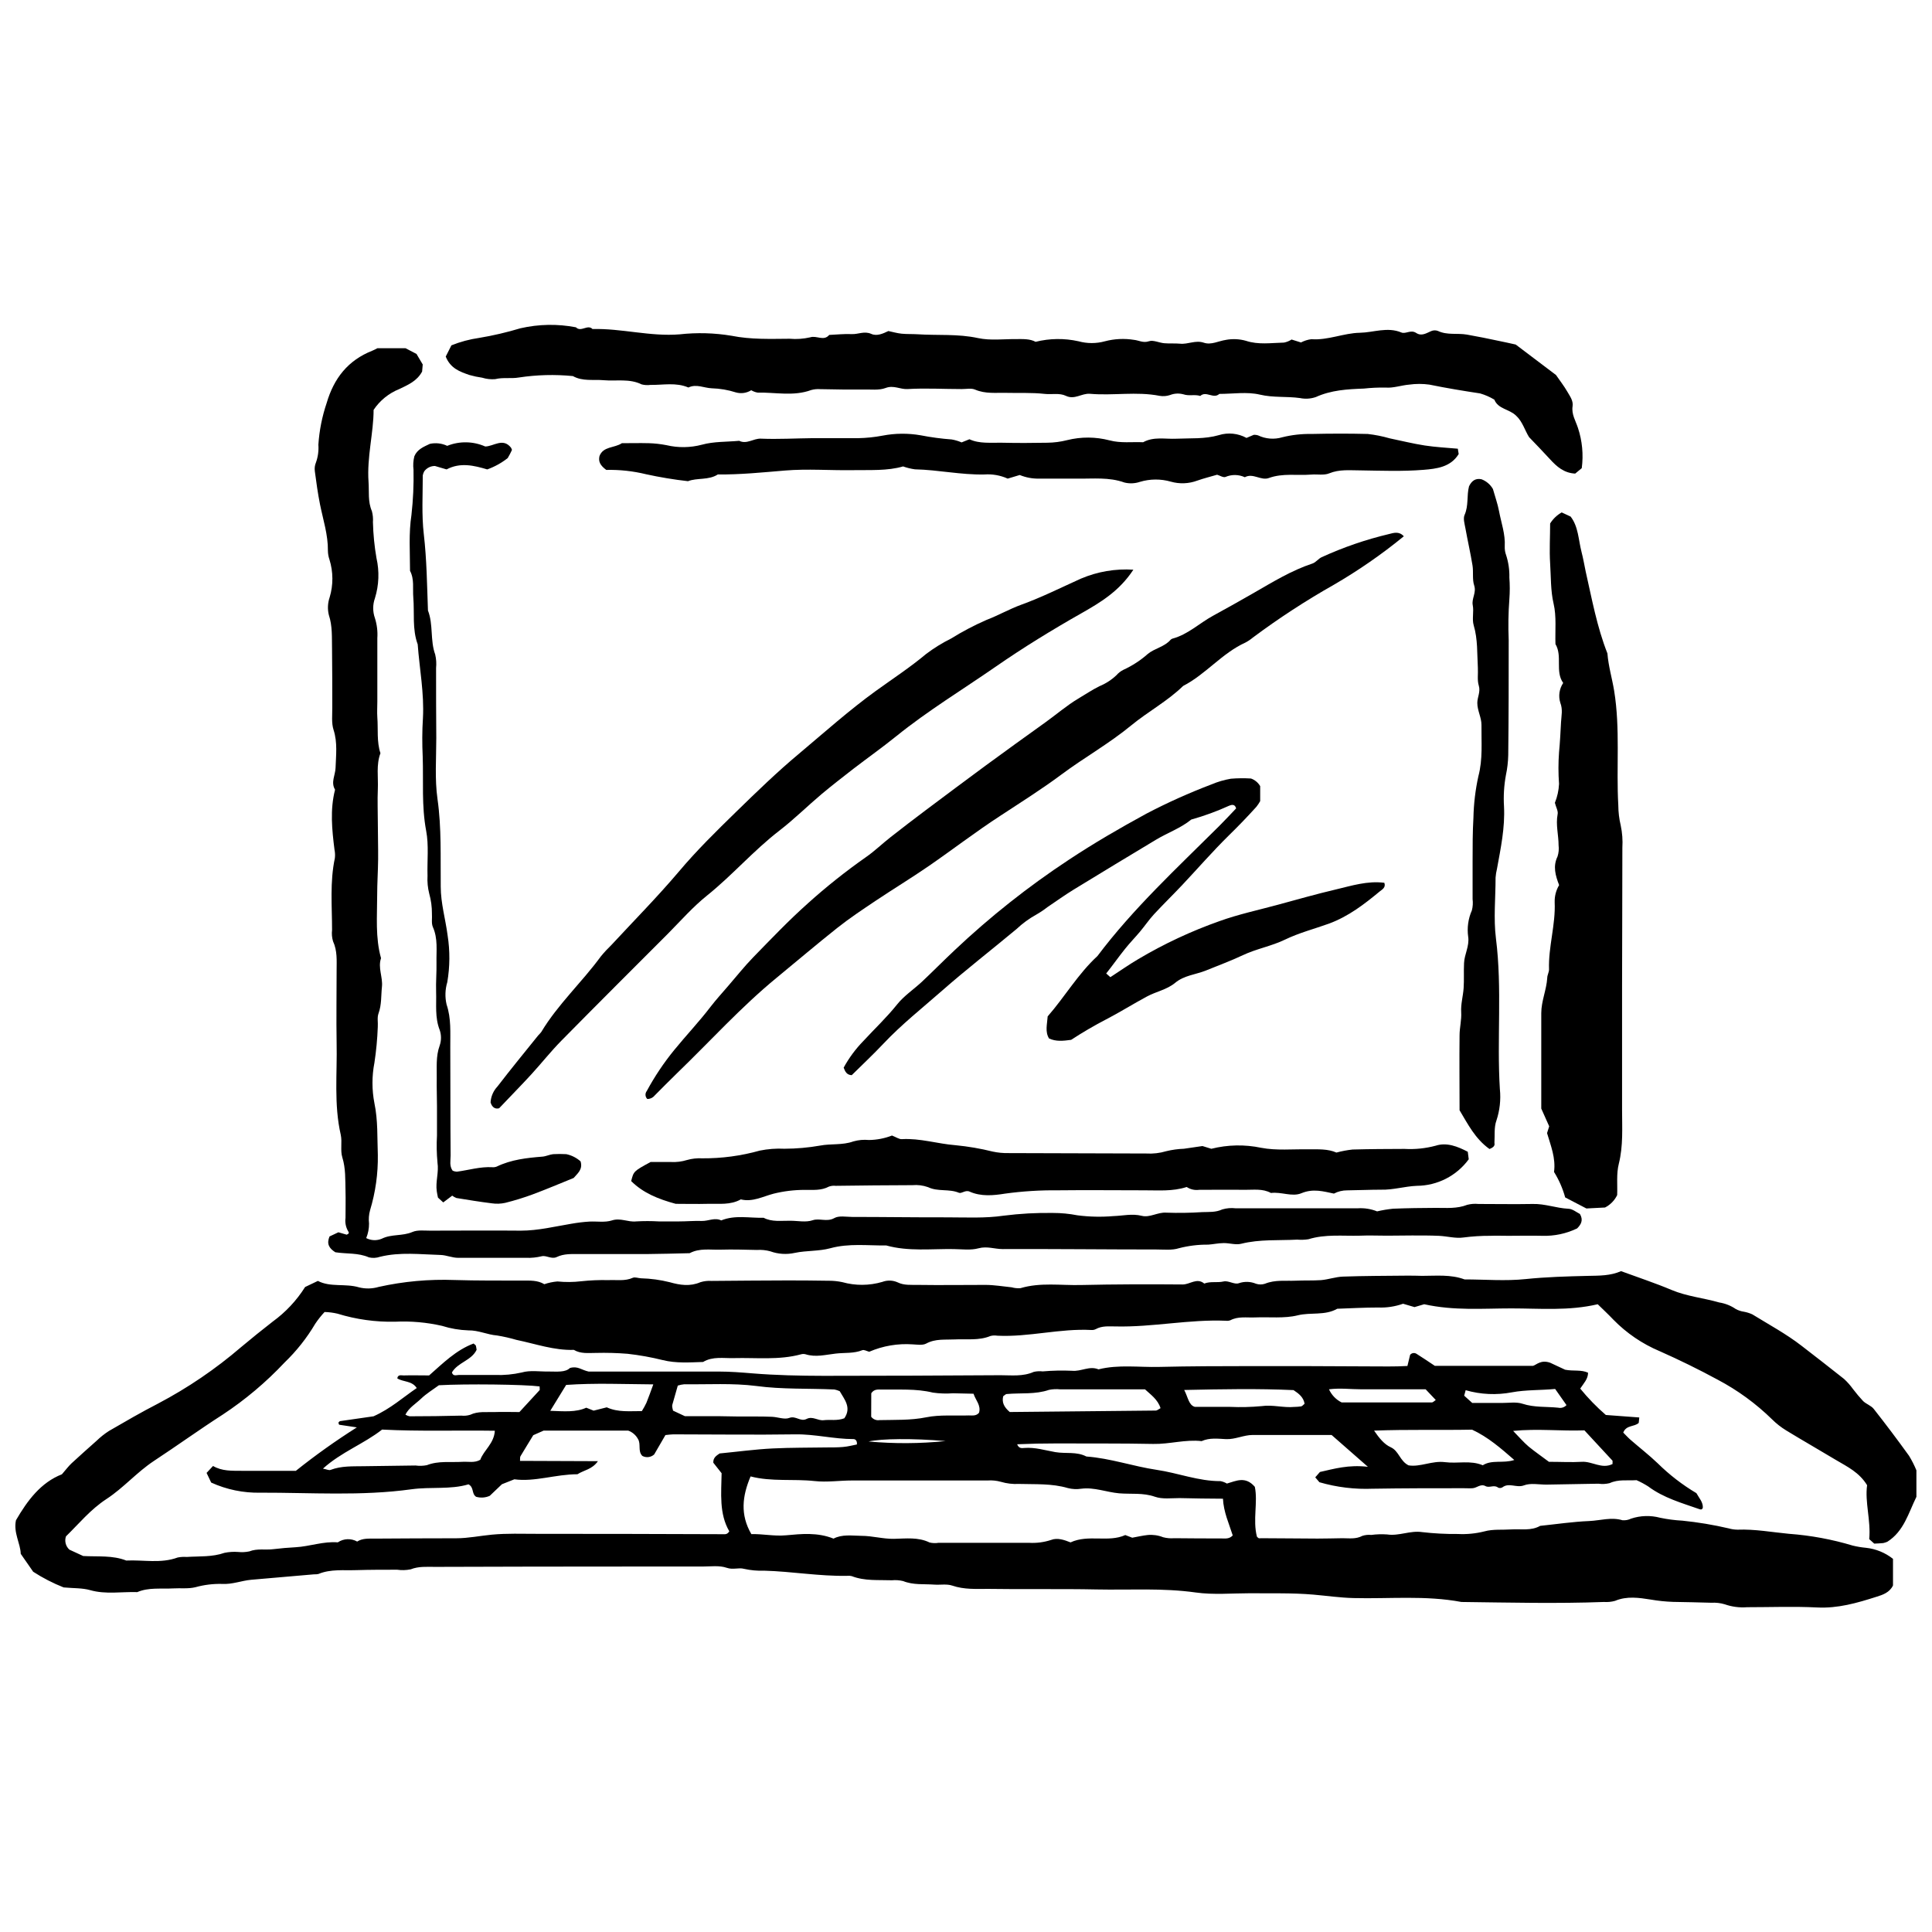
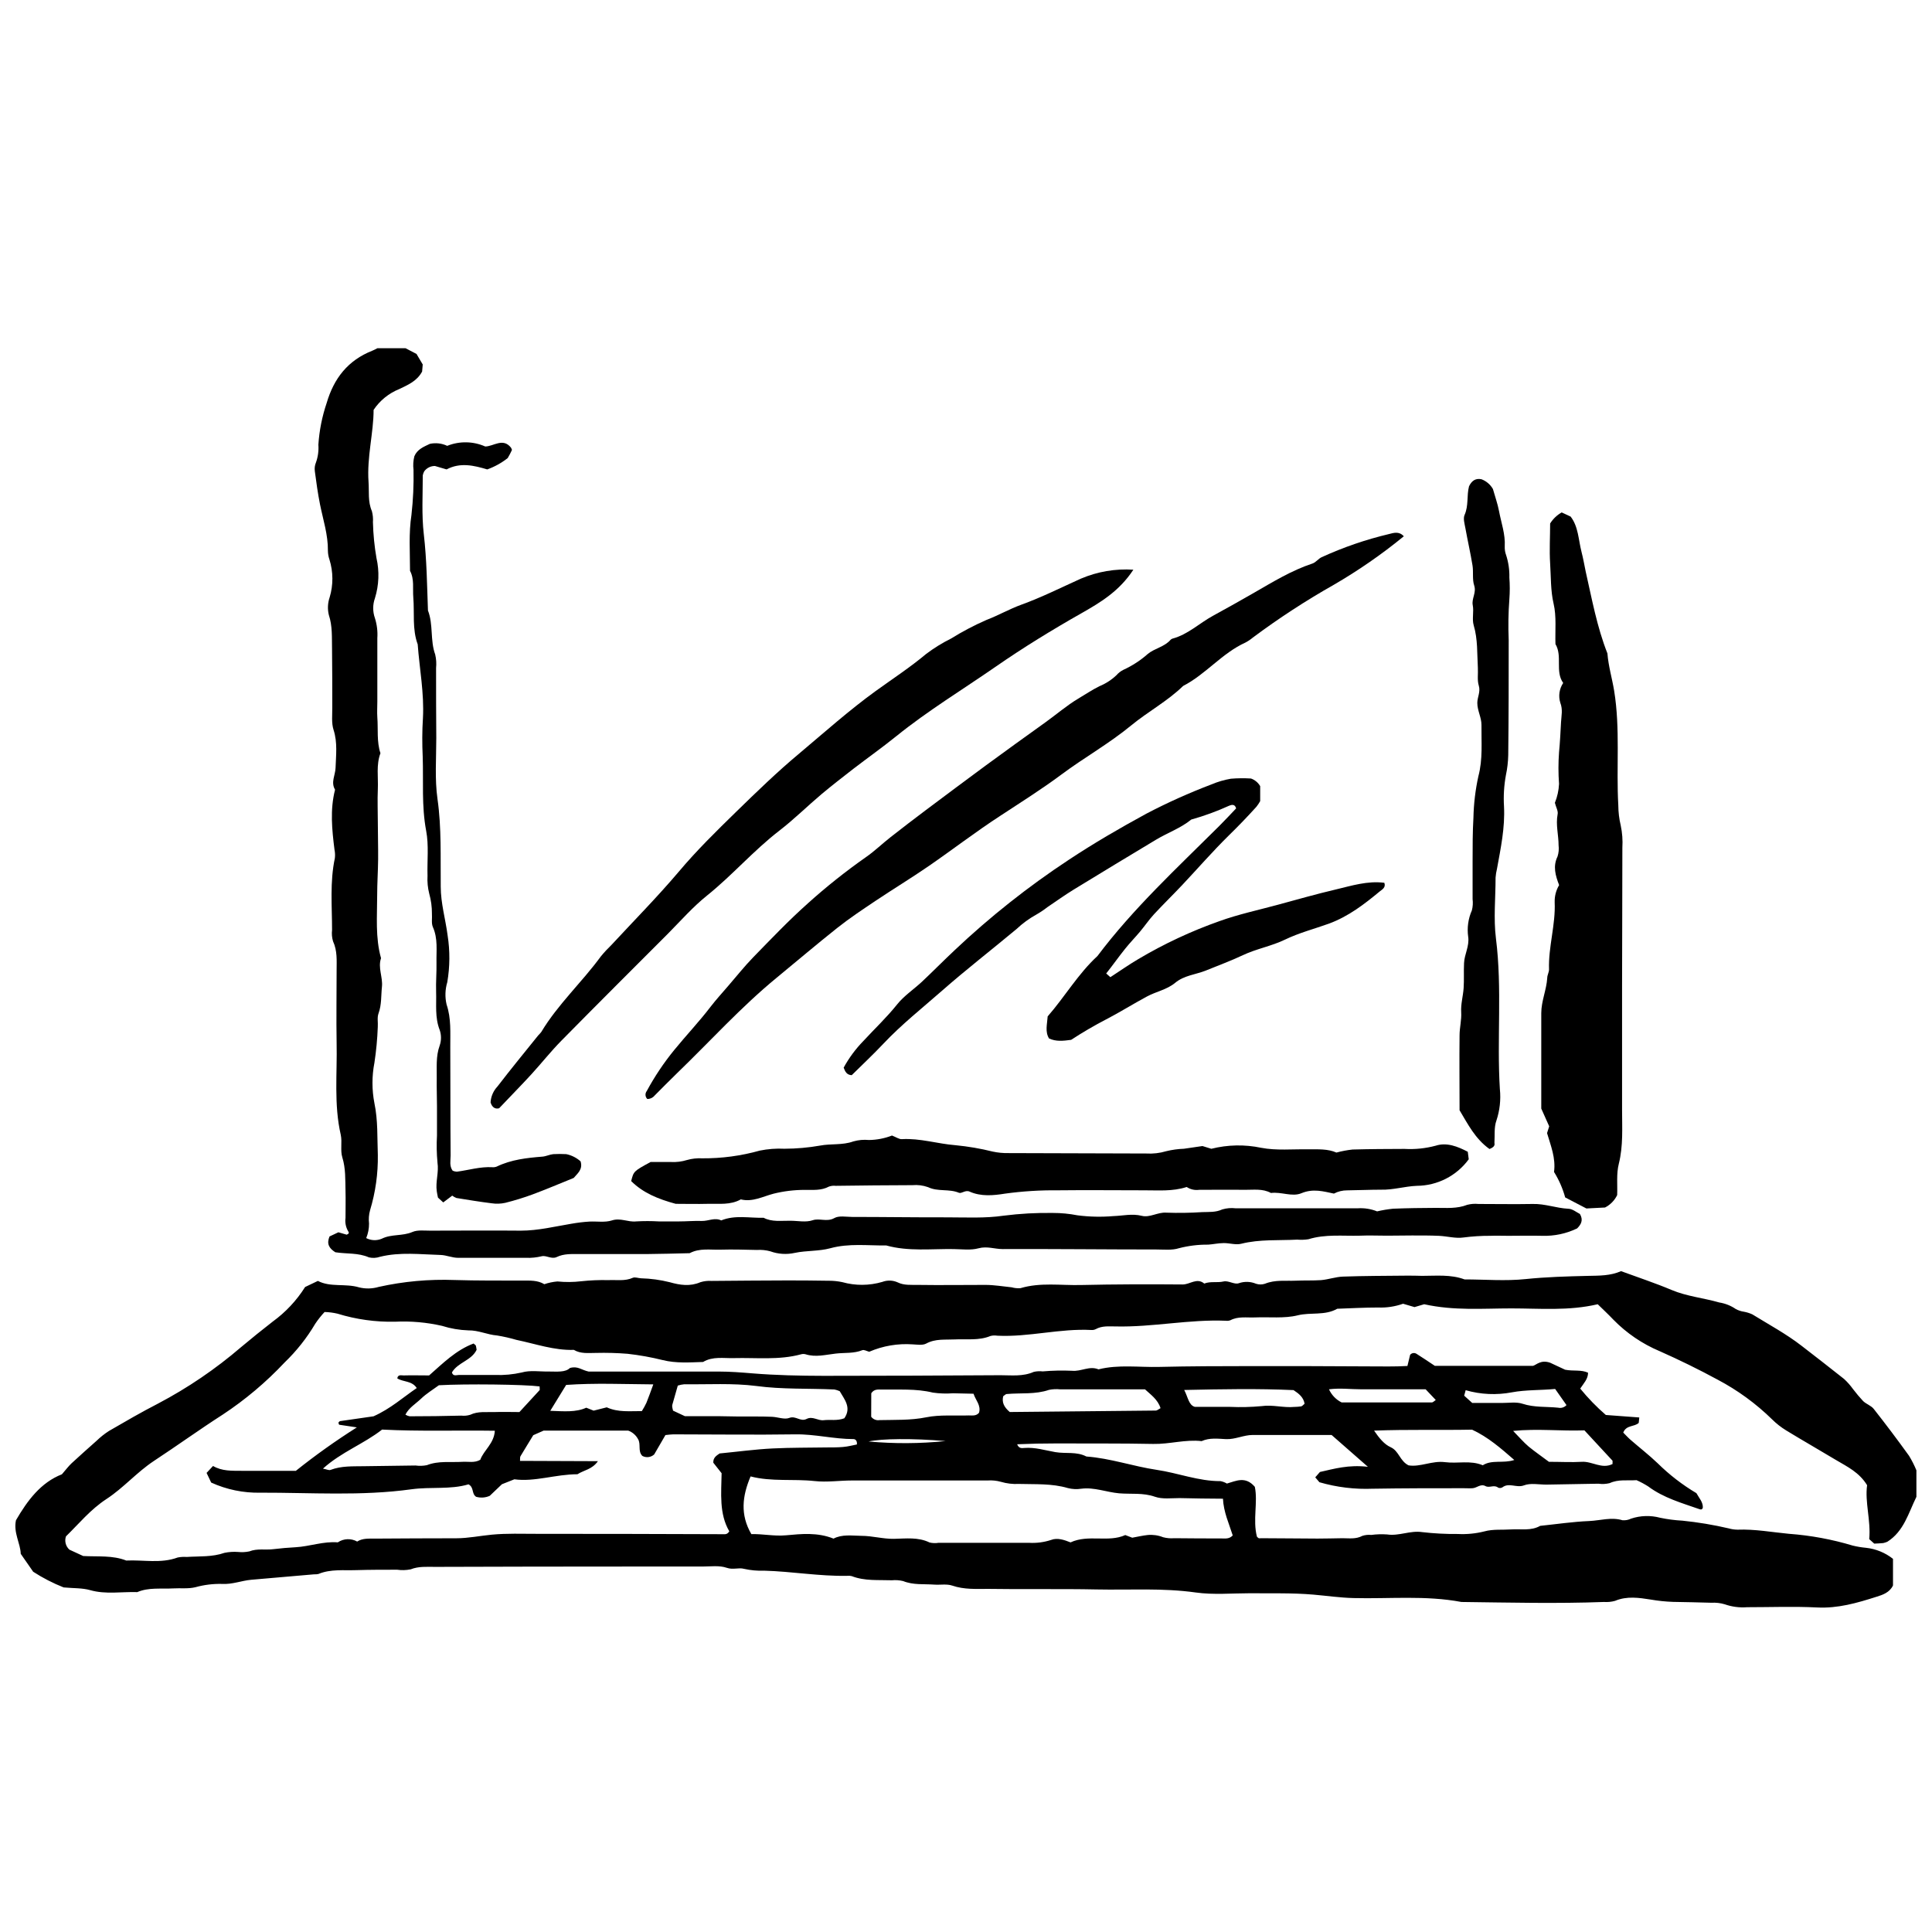
<svg xmlns="http://www.w3.org/2000/svg" width="800px" height="800px" version="1.1" viewBox="144 144 512 512">
  <defs>
    <clipPath id="a">
      <path d="m148.09 480h503.81v91h-503.81z" />
    </clipPath>
  </defs>
  <g clip-path="url(#a)">
    <path d="m230.02 491.69c-0.906 0.969-1.734 2.008-2.473 3.113-2.234 3.777-4.973 7.238-8.137 10.281-4.91 5.227-10.414 9.863-16.398 13.812-6.168 3.957-12.098 8.246-18.242 12.281-4.508 2.981-8.059 7.148-12.559 10.082-4.246 2.769-7.344 6.598-10.734 9.898h0.004c-0.43 1.25-0.07 2.633 0.914 3.519l3.652 1.684c3.949 0.219 7.773-0.23 11.414 1.199 4.543-0.219 9.148 0.848 13.625-0.805h-0.004c0.785-0.156 1.59-0.203 2.387-0.145 3.363-0.219 6.762 0.055 10.062-1.102v0.004c1.176-0.238 2.379-0.312 3.574-0.223 0.992 0.105 1.992 0.051 2.969-0.152 2.102-0.824 4.234-0.328 6.301-0.582s3.949-0.406 5.926-0.516c3.773-0.207 7.402-1.617 11.227-1.297v-0.004c1.531-1.031 3.516-1.113 5.125-0.207 1.441-0.914 3.078-0.77 4.664-0.781 7.191-0.051 14.387-0.082 21.586-0.09 3.188 0 6.301-0.66 9.445-0.957 3.957-0.375 7.984-0.219 11.977-0.219 16.383 0 32.773 0.031 49.164 0.098 0.57 0 1.23 0.152 1.781-0.77-2.727-4.672-2.121-10.074-2.035-15.395l-2.199-2.781c-0.066-1.32 0.793-1.859 1.672-2.453 4.672-0.449 9.391-1.102 14.141-1.332s9.59-0.188 14.383-0.266c1.398 0 2.805 0 4.191-0.121s2.484-0.441 3.66-0.66c0.121-0.902-0.328-1.43-0.902-1.43-5.18 0-10.227-1.332-15.395-1.254-10.789 0.164-21.586 0-32.383 0-0.594 0-1.188 0.109-2.055 0.188l-2.981 5.137-0.004 0.004c-0.855 0.777-2.113 0.934-3.133 0.387-1.277-1.277-0.285-3.133-1.176-4.508v-0.004c-0.559-1.023-1.477-1.805-2.574-2.199h-22.41l-2.75 1.219c-1.102 1.836-2.277 3.695-3.387 5.574-0.152 0.254-0.078 0.637-0.121 1.23l20.641 0.078c-1.516 2.199-3.715 2.363-5.422 3.465-5.773 0-11.359 2.078-16.715 1.34l-3.301 1.309-3.211 3.059 0.004 0.004c-1.141 0.516-2.426 0.605-3.629 0.262-1.254-0.812-0.496-2.496-2.023-3.301-4.773 1.441-10.02 0.605-15.098 1.309-13.328 1.848-26.699 0.867-40.047 0.902l-0.004 0.004c-4.492 0.094-8.949-0.824-13.039-2.684l-1.219-2.562 1.711-1.836c2.352 1.387 4.949 1.266 7.512 1.285h14.438c5.172-4.133 10.57-7.977 16.164-11.512l-4.703-0.703c-0.109-0.32-0.219-0.504-0.176-0.57 0.043-0.066 0.273-0.363 0.441-0.387 3.121-0.461 6.258-0.902 8.863-1.277 4.531-2.035 7.785-4.992 11.445-7.488-1.297-1.98-3.551-1.551-5.156-2.562 0.152-1.102 1.102-0.77 1.66-0.781 2.199-0.066 4.398 0 6.773 0 3.606-3.168 7.125-6.719 11.789-8.457 0.328 0.309 0.551 0.418 0.605 0.57l-0.004 0.004c0.09 0.363 0.156 0.73 0.199 1.098-1.375 2.859-4.961 3.301-6.543 5.992 0.297 1.102 1.211 0.672 1.836 0.672h9.59c2.379 0.09 4.758-0.133 7.078-0.66 2.199-0.648 4.762-0.207 7.16-0.254 2.199 0 4.398 0.266 5.609-0.934 2.09-0.594 2.992 0.516 4.949 0.945h34.551c2.945 0 5.883 0.23 8.797 0.473 6.312 0.516 12.656 0.648 18.992 0.66 15.594 0 31.188-0.066 46.766-0.164 2.969 0 5.981 0.395 8.852-0.879 0.777-0.184 1.582-0.227 2.375-0.133 2.59-0.223 5.188-0.281 7.785-0.164 2.398 0.242 4.629-1.387 7.004-0.375 5.312-1.332 10.711-0.516 16.055-0.648 8.191-0.199 16.383-0.207 24.578-0.219 10.391 0 20.781 0 31.176 0.078 3.363 0 6.731 0.09 10.062-0.109l0.715-2.945-0.004-0.004c0.418-0.52 1.164-0.633 1.715-0.266 1.516 0.945 2.992 1.957 4.84 3.18h26.016c0.879-0.23 2.066-1.703 4.551-0.824l3.957 1.848c2.199 0.441 4.211-0.066 6.082 0.793 0 1.672-1.164 2.824-2.078 4.211h0.004c2.055 2.523 4.324 4.863 6.785 6.992l8.863 0.66-0.145 1.43c-1.102 1.102-3.301 0.504-4.102 2.574 0.582 0.582 1.211 1.285 1.914 1.902 2.398 2.09 4.926 4.047 7.227 6.246 3.082 3.039 6.523 5.695 10.246 7.906 0.746 1.352 1.781 2.387 1.703 3.883-0.207 0.504-0.484 0.516-0.922 0.352-4.672-1.637-9.469-2.969-13.535-6.004v-0.004c-0.992-0.633-2.035-1.191-3.113-1.668-2.43 0.164-4.828-0.285-7.137 0.793v-0.004c-0.973 0.238-1.98 0.285-2.969 0.145l-13.789 0.242c-2 0-4.191-0.473-5.938 0.199-1.98 0.758-3.957-0.836-5.738 0.539l-0.004-0.004c-0.332 0.199-0.742 0.227-1.098 0.066-1.102-0.867-2.297 0.164-3.356-0.406-1.277-0.684-2.254 0.473-3.41 0.562-0.793 0.055-1.594 0-2.398 0-7.996 0-15.988 0-23.984 0.133l0.004-0.004c-4.805 0.207-9.609-0.371-14.227-1.715l-1.102-1.297 1.242-1.418c3.781-0.848 7.523-1.969 12.711-1.375l-9.621-8.434h-20.895c-2.418 0-4.586 1.188-7.047 1.102-2.199-0.109-4.398-0.418-6.5 0.527-4.32-0.496-8.523 0.836-12.832 0.746-8.59-0.176-17.188-0.09-25.785-0.133-3.375 0-6.75 0.066-10.27 0.219 0.461 1.199 1.297 1.023 1.891 0.98 2.836-0.23 5.5 0.625 8.234 1.102 2.738 0.473 5.621-0.207 8.227 1.164 6.344 0.461 12.395 2.606 18.617 3.531 5.676 0.836 11.105 3.023 16.914 2.992l-0.004-0.004c0.602 0.117 1.18 0.336 1.707 0.648 2.398-0.672 4.883-2.066 7.402 0.867 0.848 4.09-0.594 8.73 0.551 13.195l-0.004 0.004c0.141 0.164 0.301 0.305 0.484 0.418 0.195 0.035 0.398 0.035 0.594 0 4.992 0 9.984 0.09 14.988 0.098 2.199 0 4.398-0.066 6.598-0.098 1.781 0 3.562 0.297 5.289-0.625v-0.004c0.762-0.238 1.559-0.32 2.352-0.242 1.391-0.184 2.793-0.227 4.191-0.129 3.168 0.484 6.113-1.102 9.312-0.617 3.125 0.363 6.269 0.527 9.414 0.496 2.387 0.125 4.777-0.109 7.094-0.695 2.254-0.625 4.75-0.352 7.137-0.516 2.562-0.164 5.211 0.43 7.621-0.945 4.344-0.449 8.676-1.102 13.02-1.277 2.914-0.133 5.816-1.102 8.797-0.207 0.781 0.062 1.566-0.086 2.273-0.43 2.488-0.828 5.164-0.906 7.699-0.23 1.941 0.406 3.914 0.664 5.894 0.77 4.133 0.418 8.234 1.102 12.281 2.047 0.766 0.223 1.559 0.336 2.356 0.34 4.598-0.176 9.105 0.672 13.648 1.102l-0.004-0.004c5.723 0.422 11.387 1.469 16.879 3.125 1.152 0.281 2.328 0.477 3.508 0.582 2.609 0.285 5.09 1.297 7.148 2.926v7.047c-0.879 1.859-2.707 2.496-4.398 3.012-5.102 1.629-10.203 3.113-15.734 2.824-6.18-0.309-12.395-0.066-18.582-0.066l-0.004 0.004c-1.992 0.148-3.996-0.117-5.883-0.781-1.141-0.34-2.332-0.477-3.519-0.406-3.398-0.109-6.797-0.164-10.195-0.23h0.004c-1.977-0.07-3.945-0.277-5.894-0.613-3.078-0.484-6.324-0.98-9.445 0.34-0.961 0.266-1.957 0.367-2.949 0.297-12.59 0.473-25.184 0.152-37.773 0-9.5-1.793-19.09-0.793-28.59-1.035-3.574-0.09-7.106-0.605-10.656-0.914-5.562-0.484-11.184-0.297-16.781-0.363-4.793 0-9.664 0.461-14.371-0.199-8.797-1.242-17.516-0.625-26.27-0.805-9.59-0.199-19.188 0-28.777-0.152-3.168 0-6.344 0.207-9.48-0.867-1.453-0.496-3.18-0.152-4.773-0.266-2.762-0.199-5.574 0.152-8.27-0.945l0.004 0.004c-0.973-0.23-1.977-0.305-2.969-0.207-3.574-0.133-7.191 0.242-10.645-1.102-0.387-0.098-0.789-0.125-1.188-0.078-7.379 0.145-14.68-1.164-21.992-1.363-1.797 0.07-3.594-0.094-5.344-0.484-1.441-0.406-2.902 0.309-4.574-0.273-1.98-0.691-4.344-0.34-6.543-0.34h-19.793c-16.984 0-33.973 0.031-50.957 0.09-2.199 0-4.398-0.188-6.512 0.66v-0.004c-1.172 0.234-2.371 0.27-3.551 0.098-3.598 0-7.203 0-10.797 0.109-3.363 0.121-6.809-0.328-10.062 1.012l-0.004 0.004c-0.387 0.086-0.789 0.121-1.188 0.098-5.5 0.473-11.094 0.945-16.637 1.441-2.562 0.23-4.992 1.254-7.699 1.102l0.004-0.004c-2.387-0.059-4.769 0.234-7.07 0.871-1.902 0.473-3.981 0.199-5.973 0.32-3.168 0.188-6.398-0.32-9.457 0.98-4.168-0.133-8.336 0.66-12.504-0.527-2.066-0.582-4.344-0.473-7.016-0.715v-0.004c-2.816-1.113-5.516-2.504-8.059-4.148l-3.301-4.75c-0.066-2.727-1.98-5.598-1.266-8.895 3.047-5.246 6.566-9.984 12.176-12.184 1.012-1.156 1.715-2.121 2.574-2.926 2.199-2.023 4.398-3.992 6.598-5.938 1.012-0.98 2.113-1.855 3.297-2.617 4.289-2.484 8.578-4.981 12.988-7.246 7.891-4.148 15.285-9.18 22.047-14.988 2.738-2.297 5.5-4.519 8.355-6.742 3.422-2.484 6.336-5.594 8.59-9.172l3.387-1.617c3.301 1.738 7.269 0.625 10.898 1.703v0.004c1.723 0.43 3.531 0.387 5.234-0.121 6.598-1.465 13.355-2.078 20.113-1.824 5.992 0.188 11.984 0.133 17.98 0.152 1.992 0 3.992-0.121 5.785 0.957h-0.004c1.121-0.383 2.285-0.625 3.465-0.727 2.109 0.215 4.238 0.195 6.344-0.055 2.375-0.254 4.769-0.355 7.16-0.297 2.199-0.109 4.398 0.328 6.5-0.625 0.539-0.242 1.453 0.109 2.199 0.145l-0.004-0.004c2.555 0.07 5.09 0.414 7.566 1.035 2.769 0.781 5.379 1.176 8.137 0 0.945-0.293 1.938-0.406 2.926-0.34 6.789-0.066 13.578-0.109 20.367-0.133 3.594 0 7.188 0.031 10.789 0.09l-0.004-0.004c1.191 0 2.379 0.125 3.543 0.375 3.461 0.969 7.125 0.945 10.578-0.066 1.32-0.504 2.789-0.461 4.078 0.121 1.684 0.836 3.539 0.637 5.301 0.672 5.992 0.09 11.984 0 17.969 0 2.309 0 4.617 0.406 6.938 0.637 0.758 0.215 1.547 0.293 2.332 0.23 5.277-1.582 10.688-0.703 16.023-0.836 8.996-0.207 17.988-0.219 26.973-0.145 1.926 0 3.762-1.871 5.719-0.242 1.648-0.66 3.418-0.152 5.144-0.562 1.23-0.285 2.883 0.891 3.992 0.473v0.004c1.488-0.523 3.117-0.477 4.574 0.133 0.766 0.254 1.598 0.254 2.363 0 2.695-1.102 5.5-0.691 8.27-0.812 2.199-0.098 4.398 0 6.598-0.145 1.945-0.164 3.871-0.867 5.805-0.934 5.586-0.199 11.184-0.199 16.781-0.254 1.398 0 2.793 0 4.199 0.055 3.773 0 7.586-0.418 11.25 0.945 5.398 0 10.832 0.473 16.176-0.09 5.5-0.57 10.996-0.715 16.496-0.848 2.992-0.066 5.973 0 8.797-1.254 4.543 1.672 9.051 3.156 13.406 4.992 4.059 1.703 8.422 2.102 12.59 3.301v0.004c1.578 0.242 3.078 0.836 4.398 1.734 0.684 0.375 1.43 0.621 2.199 0.727 0.758 0.141 1.496 0.375 2.199 0.695 4.398 2.707 8.984 5.18 13.043 8.324 3.762 2.914 7.531 5.816 11.27 8.797 0.875 0.809 1.668 1.703 2.363 2.672 0.84 1.105 1.734 2.172 2.684 3.188 0.836 0.805 2.133 1.199 2.824 2.09 3.195 4.062 6.305 8.188 9.324 12.383h0.004c0.758 1.238 1.414 2.535 1.969 3.879v7.027c-2.121 4.301-3.301 9.105-7.699 11.898-0.355 0.152-0.723 0.27-1.098 0.352-0.793 0.09-1.582 0.098-2.375 0.145l-1.332-1.188c0.461-4.992-1.188-9.797-0.562-14.297-2.109-3.418-5.223-4.883-8.117-6.598-4.398-2.648-8.906-5.211-13.316-7.906h0.004c-1.359-0.828-2.617-1.812-3.75-2.938-4.269-4.18-9.121-7.719-14.406-10.512-5.047-2.738-10.172-5.246-15.395-7.566v0.004c-4.602-1.941-8.77-4.777-12.262-8.348-1.363-1.441-2.824-2.793-4.144-4.09-7.699 1.812-15.34 1.102-22.895 1.102-7.555 0-15.164 0.66-23.094-1.102l-2.562 0.758-3.035-0.891h0.004c-2.137 0.754-4.394 1.094-6.656 1-3.598 0-7.191 0.207-10.789 0.328-3.301 1.879-7.016 0.879-10.512 1.75-3.496 0.867-7.543 0.395-11.336 0.551-2.199 0.09-4.398-0.34-6.477 0.746-0.375 0.141-0.777 0.188-1.176 0.133-9.785-0.406-19.441 1.738-29.219 1.508-1.77 0-3.606-0.219-5.277 0.715-0.34 0.168-0.719 0.25-1.098 0.23-8.402-0.461-16.625 1.926-25.027 1.508v-0.004c-0.594-0.098-1.199-0.07-1.781 0.078-3.066 1.277-6.289 0.746-9.445 0.914-2.551 0.133-5.137-0.242-7.598 1.102-0.957 0.504-2.352 0.266-3.551 0.207h-0.004c-3.945-0.281-7.902 0.391-11.535 1.957-0.684-0.176-1.375-0.594-1.812-0.418-2.297 0.922-4.707 0.625-7.059 0.902-2.66 0.297-5.289 1.035-7.984 0.188h-0.004c-0.387-0.109-0.797-0.109-1.188 0-5.859 1.594-11.855 0.859-17.805 1.012-2.75 0.078-5.598-0.516-8.18 1.023-3.574 0.109-7.125 0.387-10.688-0.496-3.062-0.762-6.176-1.32-9.312-1.672-2.793-0.223-5.594-0.301-8.391-0.23-1.992 0-4.016 0.285-5.852-0.805-5.234 0.164-10.137-1.594-15.164-2.641v0.004c-1.703-0.5-3.438-0.895-5.188-1.18-2.586-0.199-4.914-1.398-7.586-1.352h-0.004c-2.375-0.078-4.727-0.48-6.992-1.199-4.082-0.93-8.27-1.301-12.449-1.098-5.168 0.109-10.32-0.609-15.262-2.133-1.121-0.266-2.269-0.41-3.422-0.441zm238.08 49.484c-3.981 0-7.699-0.09-11.504-0.164-2.199 0-4.562 0.34-6.543-0.363-3.156-1.102-6.312-0.637-9.469-0.902-3.301-0.285-6.598-1.66-10.008-1.219l0.004-0.004c-1.188 0.188-2.406 0.133-3.574-0.164-4.289-1.266-8.676-0.969-13.043-1.102l0.004 0.004c-1.594 0.078-3.188-0.109-4.719-0.562-1.148-0.32-2.34-0.438-3.531-0.352h-35.938c-3.301 0-6.598 0.516-9.898 0.152-5.652-0.617-11.414 0.219-16.969-1.23-2.199 5.203-2.805 10.129 0.207 15.297 2.992-0.098 5.981 0.594 9.172 0.309 4.113-0.375 8.355-0.824 12.602 0.879 2.277-1.188 4.793-0.781 7.391-0.738 2.926 0 5.719 0.848 8.645 0.793 3.133-0.066 6.379-0.504 9.414 0.969h0.004c0.777 0.188 1.586 0.219 2.375 0.086h23.949c1.988 0.121 3.981-0.137 5.875-0.758 1.695-0.66 3.508 0 5.156 0.648 4.75-2.199 9.996 0.098 14.504-1.945l1.848 0.703c1.398-0.254 2.738-0.57 4.102-0.715 1.391-0.129 2.793 0.074 4.09 0.594 0.961 0.25 1.957 0.336 2.945 0.254 4.191 0.043 8.383 0.066 12.57 0.066 0.969 0 2 0.188 2.926-0.805-0.98-3.121-2.418-6.144-2.594-9.766zm-101.59-28.504c-0.438-0.195-0.895-0.344-1.363-0.438-6.918-0.328-13.824 0-20.75-0.934-6.269-0.793-12.699-0.375-19.059-0.449v-0.004c-0.582 0.055-1.156 0.172-1.715 0.352-0.504 1.758-1 3.441-1.461 5.125-0.039 0.195-0.039 0.398 0 0.594 0 0.188 0.09 0.375 0.207 0.922l3.156 1.473h9.348l4.773 0.078h4.188c1.594 0 3.18 0 4.773 0.078s3.301 0.793 4.562 0.297c1.727-0.66 2.957 1.102 4.586 0.273 1.629-0.824 2.969 0.527 4.562 0.328 1.594-0.199 3.562 0.219 5.441-0.504 1.984-2.867-0.008-5.035-1.25-7.223zm-91.367 10.492c-9.984-0.152-19.926 0.207-29.887-0.309-4.871 3.816-10.789 5.938-15.668 10.348 0.957 0.176 1.582 0.504 2.012 0.34 2.871-1.102 5.871-0.922 8.797-0.98 4.586-0.078 9.172-0.121 13.758-0.188l-0.004 0.004c0.984 0.137 1.988 0.105 2.969-0.09 3.09-1.219 6.289-0.684 9.434-0.891 1.562-0.098 3.188 0.352 4.727-0.539 0.957-2.606 3.652-4.254 3.863-7.731zm270.19 7.773c-3.617-3.156-7.004-6.102-11.215-8.059-8.523 0.164-17.043-0.09-25.973 0.254 1.375 2 2.672 3.617 4.398 4.398 2.199 0.988 2.418 3.652 4.738 4.805 3.066 0.516 6.246-1.285 9.645-0.848 3.398 0.441 6.719-0.562 10.027 0.824 2.438-1.551 5.398-0.418 8.379-1.406zm-258.33-19.52c-4.059-0.527-19.539-0.715-26.699-0.309-1.574 1.164-3.301 2.199-4.719 3.562s-3.211 2.375-4.144 4.223v0.004c0.336 0.211 0.711 0.359 1.102 0.438 4.566 0 9.137-0.059 13.711-0.176 0.789 0.086 1.582 0.012 2.344-0.219 2.09-1 4.289-0.648 6.453-0.727 2.168-0.078 4.398 0 6.598 0l5.387-5.852zm124.59 6.785c12.902-0.125 25.809-0.254 38.719-0.387 0.328 0 0.672-0.328 1.242-0.637-0.746-2.363-2.715-3.66-4.113-4.981h-22.465c-0.992-0.109-1.992-0.066-2.969 0.133-3.66 1.254-7.457 0.77-11.184 1.102-0.34 0-0.648 0.387-0.969 0.594-0.352 1.547 0.098 2.769 1.738 4.176zm-36.719 1.254c0.512 0.684 1.359 1.027 2.199 0.891 4.133-0.098 8.227 0.09 12.383-0.746 3.641-0.738 7.5-0.363 11.262-0.496 0.957 0 1.992 0.199 2.738-0.715 0.57-1.969-0.902-3.301-1.461-5.035l-5.434-0.121c-1.781 0.133-3.57 0.074-5.336-0.176-4.496-1.102-9.039-0.727-13.57-0.812-0.957 0-2-0.164-2.762 0.98zm-85.047-1.574c3.66 0.133 6.797 0.43 9.535-0.824l1.957 0.781 3.477-0.879c3.012 1.375 6.168 0.98 9.305 1h-0.004c0.445-0.707 0.852-1.441 1.211-2.199 0.594-1.453 1.102-2.926 1.824-4.883-7.852-0.055-15.516-0.395-23.094 0.145zm264.66 13.516c3.18 0 5.973 0.164 8.73 0 2.762-0.164 5.277 2.012 8.125 0.582v-0.867l-7.457-8.051c-6.203 0.23-12.316-0.496-18.891 0.145 1.594 1.629 2.75 2.992 4.09 4.133 1.652 1.355 3.441 2.586 5.402 4.059zm-96.656-19.035c1.043 2 1.176 4.004 2.824 4.477h9.359-0.004c2.773 0.125 5.551 0.059 8.312-0.199 2.969-0.43 5.816 0.496 8.73 0.207l0.004 0.004c0.59-0.008 1.184-0.059 1.77-0.145 0.32-0.078 0.562-0.43 0.902-0.703-0.285-1.695-1.484-2.66-2.926-3.606-9.391-0.43-18.895-0.254-28.977-0.035zm41.688 3.301h23.949c0.285 0 0.57-0.352 1.023-0.648l-2.684-2.836h-8.699-8.391c-2.793 0-5.5-0.375-8.523 0 0.68 1.504 1.855 2.731 3.332 3.473zm34.637 0.133h7.984c1.793 0 3.727-0.32 5.356 0.219 3.121 1.023 6.301 0.715 9.445 1.043h-0.004c0.805 0.18 1.645-0.086 2.199-0.691l-3.004-4.277c-3.949 0.375-7.699 0.199-11.457 0.891-4.074 0.777-8.273 0.586-12.258-0.562l-0.395 1.453zm-139.57 10.105c-8.797-0.758-16.977-0.648-20.422 0.109 6.793 0.621 13.633 0.586 20.422-0.109z" />
  </g>
  <path d="m232.88 475.87c-1.738-1.102-2.344-2.266-1.551-4.199l2.352-1.102 2.199 0.637c0.66-0.273 0.672-0.539 0.352-0.969l0.004 0.004c-0.598-1.051-0.836-2.266-0.672-3.465 0-2.398 0.066-4.793 0-7.191-0.078-2.969 0.066-5.926-0.848-8.875-0.57-1.848 0-4.035-0.406-5.949-1.859-8.094-0.922-16.285-1.102-24.434-0.109-6.398 0-12.789 0-19.188 0-2.574 0.219-5.168-0.957-7.699h0.004c-0.289-0.961-0.375-1.973-0.254-2.969 0-6.367-0.605-12.754 0.746-19.078 0.086-0.734 0.051-1.477-0.098-2.199-0.672-5.312-1.211-10.633 0.145-15.922-1.176-1.957 0.066-3.836 0.133-5.75 0.109-3.356 0.562-6.719-0.527-10.094-0.594-1.824-0.32-3.957-0.34-5.949 0-5.203 0-10.391-0.066-15.594-0.066-2.969 0.133-5.938-0.836-8.875h-0.004c-0.387-1.559-0.312-3.199 0.211-4.719 0.98-3.266 0.961-6.75-0.055-10.004-0.262-0.754-0.398-1.539-0.41-2.332 0.055-4.223-1.277-8.203-2.09-12.273-0.582-2.914-0.988-5.859-1.375-8.797h0.004c-0.117-0.789-0.012-1.594 0.297-2.332 0.539-1.504 0.754-3.109 0.637-4.707 0.25-3.762 0.988-7.477 2.199-11.051 1.914-6.531 5.641-11.316 12.098-13.855 0.375-0.145 0.727-0.34 1.352-0.66h7.445l2.914 1.52 1.648 2.793-0.164 1.871c-1.34 2.527-3.762 3.539-6.094 4.664v-0.004c-2.754 1.113-5.109 3.027-6.762 5.5 0 6.094-1.812 12.516-1.34 19.113 0.188 2.562-0.219 5.168 0.879 7.699v-0.004c0.262 0.965 0.359 1.969 0.285 2.969 0.078 3.176 0.391 6.348 0.934 9.477 0.805 3.527 0.664 7.203-0.406 10.656-0.609 1.707-0.609 3.574 0 5.277 0.539 1.719 0.758 3.519 0.637 5.312v16.793c0 1.398-0.098 2.805 0 4.199 0.242 3.168-0.199 6.398 0.824 9.5-1.164 3.09-0.551 6.332-0.691 9.5-0.133 2.992 0 5.992 0 8.996 0 3.199 0.109 6.398 0.078 9.59-0.031 3.188-0.254 6.398-0.254 9.59 0 5.562-0.516 11.172 1.023 16.637-0.879 2.551 0.516 5.023 0.242 7.586-0.254 2.363-0.055 4.738-0.914 7.07-0.395 1.102-0.098 2.375-0.188 3.574-0.117 3.176-0.414 6.34-0.891 9.48-0.688 3.543-0.688 7.188 0 10.73 0.957 4.574 0.727 9.117 0.902 13.68 0.078 4.969-0.617 9.918-2.055 14.672-0.32 1.145-0.414 2.344-0.277 3.527 0.012 1.324-0.242 2.637-0.746 3.859 1.273 0.664 2.773 0.73 4.102 0.176 2.594-1.297 5.5-0.648 8.137-1.793 1.375-0.594 3.144-0.34 4.738-0.352 7.996 0 15.988-0.078 23.973 0 4.609 0 9.027-1.102 13.504-1.848v0.004c1.559-0.277 3.129-0.465 4.707-0.562 2-0.098 4.133 0.285 5.961-0.309 2.289-0.738 4.254 0.504 6.41 0.266 1.996-0.117 3.996-0.117 5.992 0h5.398c2 0 4.004-0.188 5.992-0.121 1.738 0.055 3.43-0.98 5.168-0.145 3.66-1.496 7.477-0.594 11.227-0.703 2.199 1.164 4.684 0.758 7.047 0.793 2 0 4.156 0.484 5.949-0.133 1.793-0.617 3.793 0.527 5.738-0.57 1.23-0.703 3.121-0.32 4.727-0.309 8.391 0 16.781 0.133 25.172 0.109 4.992 0 10.062 0.285 14.965-0.441h0.008c4.336-0.551 8.703-0.793 13.074-0.723 2.18-0.004 4.352 0.207 6.488 0.625 3.164 0.41 6.363 0.48 9.547 0.207 2.508-0.078 4.949-0.715 7.531-0.066 2.109 0.527 4.168-0.988 6.445-0.848v0.004c3.195 0.113 6.394 0.066 9.586-0.145 1.77-0.066 3.539 0.098 5.277-0.715 1.145-0.336 2.348-0.438 3.531-0.297h32.375c1.746-0.113 3.496 0.164 5.125 0.816 1.395-0.328 2.809-0.562 4.231-0.707 3.793-0.152 7.586-0.207 11.383-0.219 2.793 0 5.562 0.254 8.281-0.812 0.969-0.25 1.973-0.324 2.969-0.223 4.793 0 9.602 0.09 14.383 0 3.223-0.09 6.223 1.102 9.402 1.266 1.102 0 2.199 0.934 3.102 1.387 0.957 1.629 0.309 2.769-0.746 3.828h-0.004c-2.867 1.383-6.031 2.055-9.215 1.957-2.992-0.078-5.992 0-8.996 0-1.594 0-3.199-0.066-4.793 0-2.387-0.012-4.769 0.141-7.137 0.449-2.078 0.297-4.277-0.34-6.434-0.441-2.398-0.109-4.793-0.098-7.191-0.098-2.199 0-4.398 0.055-6.598 0.055-2.398 0-4.793-0.109-7.191 0-4.562 0.121-9.16-0.449-13.648 0.945h0.004c-0.988 0.152-1.988 0.184-2.981 0.102-4.961 0.266-9.898-0.145-14.867 1.102-1.43 0.352-3.078-0.207-4.617-0.188-1.539 0.023-2.762 0.328-4.144 0.418l-0.004-0.004c-2.598-0.023-5.184 0.297-7.695 0.945-1.824 0.594-3.957 0.34-5.961 0.34-13.59 0-27.172-0.164-40.762-0.109-2.121 0-4.133-0.824-6.398-0.207-2.047 0.562-4.398 0.242-6.598 0.207-5.961-0.09-11.965 0.672-17.836-0.957-4.961 0.055-9.898-0.617-14.855 0.738-3.023 0.824-6.277 0.57-9.414 1.23h-0.004c-2.16 0.48-4.41 0.332-6.488-0.426-1.148-0.312-2.34-0.43-3.531-0.352-3.199-0.066-6.398-0.176-9.59-0.078-2.762 0.09-5.609-0.473-8.227 0.934-3.793 0.078-7.586 0.207-11.391 0.23h-17.98c-1.992 0-3.981-0.121-5.871 0.793-1.352 0.648-2.793-0.527-3.981-0.207l0.004-0.004c-1.352 0.328-2.738 0.469-4.125 0.418h-17.988c-1.637 0-3.156-0.715-4.664-0.758-5.356-0.145-10.754-0.836-16.078 0.484-0.941 0.328-1.961 0.383-2.934 0.152-2.828-1.25-5.863-0.879-8.887-1.352z" />
-   <path d="m262.12 238.5 1.508-2.981c2.356-0.949 4.82-1.609 7.336-1.969 3.695-0.613 7.352-1.469 10.941-2.551 4.836-1.113 9.852-1.203 14.723-0.262 1.352 1.387 3.09-0.879 4.398 0.461 7.699-0.207 15.328 2.047 23.094 1.406 4.574-0.508 9.199-0.383 13.742 0.375 5.18 1.035 10.27 0.824 15.395 0.793h0.004c1.82 0.16 3.66 0.035 5.441-0.375 1.703-0.57 3.598 1.102 5.047-0.637 2-0.09 4.004-0.309 5.981-0.219 1.715 0.078 3.301-0.879 5.168-0.055 1.484 0.672 3.113-0.078 4.531-0.758 1.188 0.254 2.332 0.582 3.496 0.703 1.387 0.145 2.793 0.066 4.191 0.152 5.344 0.352 10.711-0.152 16.066 1.012 3.301 0.703 6.762 0.242 10.16 0.266 1.793 0 3.606-0.09 5.102 0.727v-0.004c3.727-0.93 7.613-0.977 11.359-0.145 2.301 0.637 4.731 0.637 7.027 0 2.512-0.66 5.133-0.785 7.699-0.371 1.309 0.133 2.41 0.891 3.969 0.363 1.102-0.387 2.66 0.406 4.023 0.527 1.363 0.121 2.805 0 4.18 0.121 2.121 0.23 4.102-1.012 6.332-0.254 1.934 0.66 3.883-0.461 5.828-0.746v-0.004c1.77-0.328 3.594-0.246 5.324 0.242 3.301 1.102 6.707 0.551 10.082 0.473 0.719-0.141 1.398-0.418 2.012-0.812l2.496 0.781c0.859-0.453 1.789-0.75 2.75-0.867 4.398 0.328 8.566-1.629 12.844-1.703 3.629-0.066 7.281-1.629 10.996-0.078 1.164 0.484 2.496-0.824 3.926 0.121s2.672 0.078 3.981-0.484c0.559-0.242 1.188-0.262 1.762-0.055 2.465 1.188 5.125 0.539 7.699 0.98 2.902 0.504 5.785 1.102 8.676 1.715 1.363 0.273 2.715 0.582 4.266 0.922l10.676 8.07c1.012 1.473 2.121 2.891 2.992 4.398 0.672 1.188 1.629 2.398 1.406 3.883-0.328 2.133 0.824 3.883 1.418 5.731v-0.004c1.145 3.438 1.488 7.09 1.012 10.68l-1.738 1.441c-2.969-0.152-4.883-1.836-6.664-3.793s-3.562-3.773-5.562-5.871c-1.102-1.738-1.738-4.133-3.418-5.664-1.812-1.805-4.762-1.727-5.785-4.266v-0.004c-1.18-0.711-2.449-1.266-3.773-1.648-4.496-0.684-8.973-1.418-13.426-2.332-1.781-0.25-3.594-0.25-5.375 0-2.102 0.176-4.211 0.957-6.258 0.781-1.922-0.031-3.844 0.059-5.75 0.266-4.398 0.164-8.664 0.395-12.766 2.266l-0.004-0.004c-1.332 0.453-2.766 0.539-4.144 0.254-3.531-0.496-7.059-0.066-10.645-0.914-3.41-0.805-7.148-0.188-10.742-0.188-1.551 1.441-3.496-0.902-5.047 0.539-1.461-0.473-2.992 0.09-4.496-0.441l-0.004 0.004c-1.164-0.316-2.398-0.246-3.519 0.199-0.891 0.297-1.844 0.367-2.769 0.207-6.125-1.199-12.305 0-18.43-0.539-2.199-0.188-4.059 1.66-6.398 0.539-1.715-0.824-3.762-0.297-5.652-0.516-3.356-0.375-6.773-0.188-10.172-0.273-2.762-0.066-5.5 0.309-8.234-0.859-1.023-0.441-2.363-0.133-3.562-0.145-4.793 0-9.602-0.285-14.383 0-1.945 0.098-3.652-1.102-5.773-0.285-1.781 0.672-3.949 0.352-5.938 0.406h-5.398c-2 0-3.992-0.098-5.992-0.098h-0.008c-0.797-0.059-1.602 0.02-2.375 0.23-4.672 1.727-9.48 0.582-14.219 0.684h0.004c-0.594-0.109-1.164-0.32-1.684-0.629-1.207 0.754-2.676 0.965-4.047 0.582-2.078-0.668-4.242-1.035-6.422-1.098-2.055-0.078-4.078-1.23-6.18-0.207-3.301-1.418-6.664-0.637-10.02-0.691v-0.004c-0.793 0.113-1.598 0.07-2.375-0.133-3.223-1.594-6.676-0.812-10.02-1.102-2.75-0.254-5.621 0.363-8.203-1.102l0.004 0.004c-4.762-0.469-9.566-0.344-14.297 0.375-2.102 0.363-4.211-0.09-6.312 0.441v-0.004c-1.156 0.094-2.32-0.035-3.43-0.383-1.141-0.16-2.269-0.398-3.375-0.715-2.562-0.879-5.027-1.75-6.281-4.883z" />
  <path d="m556.06 356.75c0.648-1.598 1.02-3.293 1.102-5.012-0.207-2.789-0.207-5.59 0-8.379 0.254-2.66 0.387-5.312 0.527-7.973 0.098-1.758 0.504-3.301-0.188-5.137-0.559-1.777-0.277-3.711 0.758-5.258-2.199-3.102-0.133-7.07-2.047-10.305-0.121-3.586 0.309-7.301-0.496-10.723-0.805-3.418-0.684-7.094-0.914-10.633-0.23-3.539 0-7.168 0-10.613l0.004 0.004c0.758-1.215 1.809-2.219 3.059-2.926l2.363 1.102c2.066 2.648 2.066 6.168 2.891 9.367 0.441 1.695 0.746 3.453 1.102 5.191 1.66 7.312 2.992 14.703 5.762 21.707 0.254 3.363 1.242 6.598 1.781 9.898 1.648 10.105 0.527 20.277 1.102 30.383 0.012 1.781 0.223 3.555 0.637 5.289 0.414 1.945 0.562 3.941 0.438 5.926 0 12.184-0.066 24.355-0.078 36.539v32.934c0 4.773 0.328 9.5-0.867 14.297-0.672 2.648-0.32 5.562-0.43 8.27h0.004c-0.684 1.426-1.816 2.582-3.223 3.301l-4.938 0.254-5.621-2.926c-0.656-2.383-1.652-4.656-2.957-6.754 0.504-3.672-0.879-6.992-1.848-10.293l0.57-1.793-2.102-4.707v-25.293c0-3.188 1.387-6.156 1.582-9.324 0-0.781 0.504-1.551 0.473-2.309-0.188-5.992 1.77-11.801 1.496-17.781l0.004 0.004c-0.047-1.59 0.363-3.156 1.176-4.519-0.988-2.562-1.684-4.992-0.418-7.586v-0.004c0.305-0.949 0.398-1.957 0.277-2.945 0-2.727-0.781-5.41-0.266-8.191 0.219-0.883-0.43-1.902-0.715-3.082z" />
  <path d="m315.54 435.24c-0.574-0.562-0.633-1.469-0.145-2.102 2.086-3.852 4.523-7.496 7.293-10.887 3.144-3.859 6.598-7.488 9.602-11.426 1.473-1.902 3.066-3.652 4.652-5.5 2.199-2.527 4.32-5.223 6.676-7.641 4.738-4.859 9.434-9.797 14.492-14.297h-0.004c4.879-4.391 10.02-8.48 15.395-12.25 2.277-1.582 4.277-3.531 6.465-5.246 3.121-2.449 6.273-4.863 9.445-7.246 5.234-3.93 10.488-7.84 15.758-11.734 5.277-3.871 10.59-7.699 15.902-11.504 2.891-2.078 5.574-4.398 8.676-6.269 1.871-1.102 3.672-2.32 5.629-3.301l0.004 0.008c1.664-0.688 3.188-1.676 4.496-2.914 0.508-0.59 1.129-1.07 1.824-1.418 2.356-1.078 4.539-2.496 6.477-4.211 1.805-1.496 4.398-1.859 6.027-3.738 0.137-0.152 0.312-0.262 0.508-0.32 4.125-1.102 7.168-4.125 10.809-6.094s7.281-4.047 10.898-6.113c4.969-2.859 9.898-5.883 15.395-7.699 0.902-0.297 1.562-1.277 2.453-1.684l-0.004 0.004c5.723-2.621 11.691-4.672 17.816-6.125 1.199-0.297 2.684-0.836 3.949 0.594h-0.004c-5.84 4.777-12.055 9.078-18.582 12.867-7.43 4.203-14.586 8.871-21.434 13.977-0.605 0.508-1.266 0.953-1.969 1.32-6.203 2.816-10.469 8.391-16.496 11.492-4.156 4.047-9.312 6.797-13.746 10.445-5.852 4.828-12.449 8.512-18.496 13.02-5.258 3.914-10.797 7.391-16.285 10.996-6.477 4.211-12.613 8.949-18.98 13.328-4.574 3.144-9.324 6.027-13.945 9.117-3.465 2.32-6.938 4.629-10.203 7.215-5.434 4.312-10.699 8.797-16.055 13.195-9.445 7.754-17.594 16.801-26.391 25.293-2.012 1.945-3.969 3.949-5.949 5.926l0.004-0.004c-0.477 0.59-1.199 0.93-1.957 0.926z" />
  <path d="m380.39 444.93c1.102 0.43 1.879 1 2.606 0.957 4.828-0.285 9.445 1.23 14.207 1.605h0.004c3.336 0.32 6.644 0.883 9.895 1.695 1.355 0.289 2.738 0.422 4.125 0.395 12.176 0.051 24.352 0.09 36.531 0.109h-0.004c1.793 0.109 3.594-0.098 5.312-0.613 1.539-0.375 3.113-0.594 4.695-0.648 1.562-0.207 3.121-0.449 4.906-0.715l2.352 0.727v-0.004c4.32-1.086 8.836-1.176 13.195-0.262 4.059 0.781 8.355 0.328 12.547 0.406 2.586 0 5.18-0.133 7.402 0.859 1.402-0.379 2.832-0.648 4.277-0.805 4.586-0.133 9.184-0.145 13.766-0.164 2.781 0.16 5.57-0.129 8.258-0.848 2.945-0.957 5.828 0.207 8.512 1.605l0.254 1.992c-3.211 4.391-8.316 7-13.758 7.035-3.199 0.133-6.258 1.102-9.445 1.023-2.992 0-5.981 0.145-8.984 0.176-1.23-0.012-2.449 0.281-3.539 0.859-2.805-0.582-5.5-1.398-8.621-0.098-2.465 1.035-5.356-0.43-8.07-0.066-2.199-1.219-4.672-0.805-7.047-0.836-3.992-0.055-7.984 0-11.977 0h-0.004c-1.152 0.16-2.328-0.105-3.297-0.75-3.793 1.23-7.598 0.859-11.348 0.879-7.578 0-15.152-0.09-22.742 0-4.699-0.051-9.395 0.242-14.051 0.879-3.078 0.496-6.367 0.824-9.434-0.551-1.102-0.473-2.078 0.625-2.805 0.32-2.629-1.102-5.562-0.219-8.191-1.496l-0.004 0.004c-1.316-0.469-2.719-0.645-4.113-0.52-6.785 0-13.57 0.098-20.355 0.176h0.004c-0.594-0.07-1.199 0-1.762 0.199-2.047 1.102-4.254 0.859-6.434 0.879-2.773-0.004-5.539 0.332-8.234 1-2.824 0.727-5.586 2.289-8.699 1.516-2.75 1.551-5.773 1.102-8.719 1.176-2.945 0.078-5.981 0-8.531 0-4.672-1.266-8.645-2.891-11.801-6.027 0.66-2.617 0.66-2.617 5.144-5.059h5.5v0.004c1.387 0.066 2.773-0.109 4.102-0.516 1.336-0.383 2.727-0.539 4.113-0.461 5.144 0.035 10.273-0.656 15.23-2.047 2.144-0.434 4.34-0.602 6.531-0.492 3.164-0.008 6.324-0.289 9.445-0.836 2.891-0.551 5.926-0.066 8.797-1.102 1.348-0.387 2.758-0.512 4.156-0.375 2.09-0.027 4.156-0.43 6.102-1.188z" />
  <path d="m444.35 294.98c-3.762 5.738-8.797 8.711-13.777 11.547-7.762 4.398-15.395 9.082-22.707 14.152-8.797 6.094-17.98 11.668-26.324 18.406-3.707 2.992-7.598 5.75-11.383 8.652-2.824 2.199-5.664 4.398-8.391 6.676-3.805 3.211-7.356 6.731-11.293 9.766-6.797 5.246-12.402 11.766-19.102 17.145-3.715 2.981-6.894 6.598-10.281 10.027-9.457 9.469-18.938 18.914-28.328 28.449-2.793 2.836-5.266 5.973-7.949 8.906-2.684 2.938-5.5 5.762-8.531 8.984-0.812 0.254-1.824 0-2.277-1.539 0.09-1.582 0.742-3.082 1.836-4.234 3.508-4.574 7.168-9.027 10.789-13.527l-0.004 0.004c0.289-0.281 0.555-0.578 0.805-0.891 4.398-7.336 10.789-13.195 15.789-20.035 0.887-1.082 1.84-2.109 2.848-3.078 5.949-6.422 12.098-12.645 17.781-19.344 4.773-5.676 10.02-10.82 15.297-15.965 5.277-5.144 10.863-10.566 16.66-15.395 6.676-5.609 13.195-11.438 20.266-16.559 4.465-3.223 9.105-6.258 13.348-9.809l0.004-0.004c2.066-1.562 4.273-2.93 6.598-4.082 3.008-1.867 6.144-3.516 9.391-4.938 3.156-1.199 6.07-2.891 9.258-4.047 5.398-1.957 10.566-4.551 15.812-6.918v0.004c4.375-1.859 9.125-2.664 13.867-2.356z" />
-   <path d="m304.66 268.53c-1.605-1.199-2.121-2.199-1.793-3.66 0.988-2.629 3.957-2.102 5.938-3.418 2.32 0 4.719-0.066 7.106 0v-0.004c1.582 0.047 3.16 0.223 4.715 0.527 3.086 0.73 6.305 0.688 9.371-0.121 3.168-0.879 6.598-0.727 9.898-1.035 2.023 1 3.762-0.66 5.762-0.57 4.586 0.188 9.184-0.09 13.766-0.133h11.984v0.004c2.176-0.043 4.344-0.266 6.481-0.672 3.332-0.645 6.758-0.672 10.105-0.09 2.715 0.531 5.461 0.898 8.223 1.102 0.902 0.156 1.777 0.418 2.617 0.781l2.078-0.836c2.66 1.242 5.684 0.859 8.652 0.922 3.992 0.09 7.984 0.078 11.977 0 1.781-0.02 3.555-0.25 5.281-0.691 3.688-0.918 7.547-0.898 11.227 0.066 2.981 0.793 5.938 0.363 8.895 0.496 2.805-1.551 5.852-0.793 8.797-0.934 3.762-0.176 7.5 0.133 11.262-0.945v-0.004c2.441-0.758 5.09-0.492 7.332 0.738l1.945-0.824h0.004c0.371-0.016 0.742 0.031 1.098 0.141 2.012 0.969 4.309 1.148 6.445 0.508 2.516-0.625 5.106-0.918 7.695-0.871 4.981-0.109 9.973-0.133 14.953 0h0.004c1.961 0.223 3.898 0.609 5.793 1.156 3.09 0.637 6.156 1.406 9.27 1.891 2.914 0.449 5.883 0.594 8.797 0.859l0.23 1.406c-2.121 3.496-5.918 3.914-9.336 4.191-5.555 0.449-11.172 0.23-16.758 0.145-2.793 0-5.5-0.328-8.234 0.793-1.387 0.57-3.156 0.188-4.738 0.32-3.75 0.297-7.566-0.43-11.25 0.914-2.102 0.77-4.191-1.418-6.367-0.207v-0.008c-1.625-0.75-3.492-0.773-5.137-0.066-0.594 0.207-1.484-0.387-2.199-0.594-1.848 0.539-3.586 0.969-5.258 1.562l0.004-0.004c-2.25 0.84-4.707 0.938-7.016 0.277-2.676-0.766-5.516-0.746-8.184 0.055-1.324 0.449-2.75 0.512-4.109 0.176-4.09-1.473-8.27-0.969-12.426-1.035h-10.184c-1.762 0.039-3.508-0.289-5.137-0.957l-3.188 0.957c-1.938-0.875-4.062-1.25-6.18-1.098-6.18 0.133-12.25-1.23-18.406-1.363h-0.004c-1.066-0.148-2.117-0.406-3.133-0.77-4.168 1.219-8.797 0.914-13.316 0.988-5.992 0.098-12.008-0.395-17.957 0.098-5.949 0.496-11.863 1.102-17.824 1.043-2.453 1.582-5.5 0.836-7.894 1.781l-0.004 0.004c-3.727-0.422-7.43-1.035-11.094-1.836-3.461-0.848-7.016-1.234-10.578-1.156z" />
  <path d="m427.86 419.57c-2.199 0.297-3.992 0.484-5.852-0.363-1.102-1.793-0.504-3.773-0.363-5.852 4.519-5.168 8.051-11.262 13.195-16 9.512-12.645 21.102-23.336 32.254-34.441 1.551-1.539 3.035-3.156 4.496-4.684-0.352-1.266-1.285-0.934-1.871-0.703h0.004c-3.246 1.477-6.598 2.703-10.027 3.664-2.805 2.289-6.234 3.484-9.293 5.312-7.332 4.398-14.633 8.824-21.906 13.273-2.352 1.441-4.598 3.066-6.894 4.609v-0.004c-0.934 0.734-1.926 1.398-2.957 1.988-1.906 1.055-3.672 2.344-5.258 3.84-6.598 5.5-13.316 10.699-19.727 16.328-5.234 4.598-10.711 8.93-15.516 14.02-2.738 2.902-5.652 5.629-8.434 8.379-1.32-0.078-1.727-0.922-2.133-2 1.41-2.578 3.168-4.957 5.223-7.059 2.969-3.223 6.156-6.215 8.918-9.664 1.824-2.297 4.398-3.992 6.598-6.035 2.914-2.738 5.707-5.586 8.621-8.312v-0.004c9.398-8.883 19.555-16.926 30.352-24.039 6.652-4.398 13.48-8.367 20.477-12.172h-0.004c5.613-2.941 11.395-5.539 17.32-7.785 1.637-0.695 3.352-1.195 5.102-1.496 1.773-0.148 3.559-0.164 5.336-0.055 1.027 0.363 1.891 1.078 2.438 2.023v3.969c-0.289 0.52-0.621 1.016-0.988 1.484-2.387 2.648-4.859 5.211-7.41 7.699-4.254 4.191-8.18 8.711-12.273 13.062-2.465 2.617-5.047 5.125-7.488 7.762-1.332 1.453-2.441 3.102-3.715 4.617-1.277 1.516-2.684 2.957-3.926 4.519-1.727 2.144-3.301 4.398-5.004 6.531l1.102 0.98c2.441-1.582 4.871-3.301 7.41-4.793 6.816-4.043 14.012-7.41 21.484-10.051 5.004-1.805 10.25-2.926 15.395-4.32 5.144-1.398 10.27-2.859 15.461-4.078 4.191-0.988 8.367-2.344 12.855-1.77 0.461 1.277-0.617 1.793-1.219 2.289-4.113 3.398-8.234 6.598-13.449 8.531-3.883 1.398-7.918 2.43-11.688 4.254-3.539 1.715-7.566 2.418-11.117 4.102-3.211 1.516-6.512 2.727-9.777 4.059-2.727 1.102-5.828 1.285-8.215 3.301-2.199 1.805-5.004 2.277-7.445 3.598-3.641 1.957-7.148 4.156-10.797 6.059v-0.008c-3.188 1.656-6.289 3.469-9.293 5.434z" />
  <path d="m538.73 448.5c-3.781-2.684-5.731-6.598-7.93-10.27 0-6.707-0.078-13.293 0-19.871 0-2.047 0.562-4.035 0.43-6.148-0.133-2.109 0.504-4.234 0.648-6.367 0.145-2.133 0-4.398 0.109-6.598 0.09-2.352 1.453-4.477 1.102-6.984l-0.004 0.004c-0.336-2.383 0.004-4.812 0.98-7.016 0.25-0.969 0.312-1.977 0.188-2.969v-10.184c0-3.793 0-7.586 0.219-11.371v0.004c0.078-3.699 0.516-7.383 1.309-10.996 1.211-4.562 0.77-9.07 0.824-13.625 0-2.035-1.102-3.762-1.102-5.828 0-1.539 0.902-2.926 0.387-4.598-0.449-1.461-0.145-3.144-0.242-4.727-0.219-3.75 0-7.531-1.102-11.238-0.496-1.648 0.09-3.606-0.254-5.344-0.34-1.738 1.012-3.301 0.387-5.203-0.551-1.637-0.164-3.562-0.449-5.32-0.539-3.301-1.297-6.598-1.891-9.898-0.207-1.156-0.637-2.551-0.207-3.496 1.102-2.473 0.527-5.125 1.176-7.578 0.691-1.453 1.715-2.199 3.301-1.871h-0.004c1.281 0.484 2.356 1.398 3.035 2.586 0.57 2.047 1.254 3.914 1.617 5.852 0.582 3.113 1.703 6.125 1.516 9.367-0.031 0.793 0.094 1.586 0.375 2.332 0.613 1.902 0.902 3.894 0.848 5.894 0.145 1.926 0.145 3.859 0 5.781-0.27 3.578-0.328 7.172-0.176 10.758 0 10.184 0 20.367-0.121 30.535-0.039 1.781-0.246 3.559-0.617 5.301-0.504 2.742-0.676 5.539-0.504 8.324 0.285 5.629-0.867 10.996-1.859 16.496-0.191 0.762-0.316 1.543-0.375 2.328 0 5.387-0.57 10.852 0.098 16.152 1.684 13.316 0.207 26.676 1.043 39.992l0.004 0.004c0.277 2.785-0.039 5.594-0.922 8.246-0.66 1.793-0.395 3.938-0.527 5.926 0.141 0.684-0.121 1.137-1.309 1.617z" />
-   <path d="m263.84 460.86-2.375 1.793-1.398-1.277c-0.109-0.551-0.242-1.102-0.32-1.695-0.363-2.527 0.594-5.004 0.188-7.598h0.004c-0.223-2.383-0.27-4.777-0.133-7.168v-7.785c0-2.398-0.109-4.793-0.066-7.191 0.055-2.969-0.285-5.938 0.781-8.863 0.461-1.336 0.461-2.789 0-4.125-1.297-3.301-0.836-6.695-0.945-10.062-0.09-2.594 0.152-5.191 0.098-7.785-0.066-3.156 0.418-6.344-0.957-9.426-0.449-1.023-0.152-2.363-0.254-3.562l0.004 0.004c0.008-1.789-0.23-3.57-0.715-5.289-0.391-1.543-0.543-3.133-0.453-4.719-0.121-3.992 0.375-8.094-0.363-11.953-1.242-6.598-0.691-13.086-0.914-19.629-0.16-3.363-0.16-6.797 0.059-10.184 0.363-6.598-0.902-13.062-1.387-19.594-1.484-4.035-0.824-8.281-1.164-12.426-0.199-2.363 0.32-4.805-0.867-7.047 0-4.961-0.387-9.898 0.387-14.891h-0.004c0.445-3.953 0.625-7.934 0.539-11.91-0.148-1.188-0.07-2.391 0.219-3.551 0.746-1.824 2.43-2.508 4.113-3.301 1.547-0.336 3.164-0.152 4.598 0.527 3.242-1.301 6.875-1.242 10.07 0.168 2.199 0 4.695-2.41 6.84 0.32 0.109 0.297 0.285 0.516 0.23 0.637-0.328 0.727-0.703 1.43-1.102 2.109h0.004c-1.637 1.293-3.469 2.309-5.434 3.012-3.441-1.023-7.125-1.945-10.777 0l-3.086-0.91c-1.113-0.008-2.164 0.516-2.828 1.406-0.195 0.34-0.328 0.715-0.395 1.098 0 5.191-0.32 10.438 0.273 15.559 0.781 6.742 0.859 13.48 1.102 20.234 1.461 3.75 0.539 7.894 1.926 11.68h-0.004c0.273 1.168 0.352 2.371 0.23 3.562 0 6.191 0 12.383 0.055 18.562 0 5.387-0.43 10.863 0.32 16.152 1.102 7.754 0.77 15.484 0.859 23.234 0 4.398 1.266 8.609 1.824 12.922 0.645 4.109 0.613 8.297-0.09 12.395-0.578 1.922-0.645 3.961-0.184 5.914 1.254 3.727 0.957 7.477 0.98 11.238 0.055 9.59 0 19.168 0.09 28.754 0 1.352-0.387 2.793 0.539 4.047l-0.004 0.004c0.348 0.148 0.719 0.238 1.098 0.262 3.133-0.406 6.203-1.375 9.426-1.188 0.398 0.039 0.805-0.023 1.176-0.176 3.828-1.848 7.949-2.297 12.098-2.629 0.969-0.078 1.902-0.562 2.871-0.66l-0.004 0.004c1.148-0.062 2.297-0.062 3.441 0 1.41 0.293 2.719 0.953 3.793 1.91 0.691 2.199-0.934 3.301-1.824 4.398-3.805 1.539-7.258 3.012-10.777 4.32v0.004c-2.41 0.891-4.871 1.652-7.367 2.273-1.172 0.258-2.383 0.301-3.574 0.121-3.133-0.387-6.246-0.902-9.367-1.406-0.395-0.156-0.766-0.367-1.102-0.625z" />
+   <path d="m263.84 460.86-2.375 1.793-1.398-1.277c-0.109-0.551-0.242-1.102-0.32-1.695-0.363-2.527 0.594-5.004 0.188-7.598h0.004c-0.223-2.383-0.27-4.777-0.133-7.168v-7.785c0-2.398-0.109-4.793-0.066-7.191 0.055-2.969-0.285-5.938 0.781-8.863 0.461-1.336 0.461-2.789 0-4.125-1.297-3.301-0.836-6.695-0.945-10.062-0.09-2.594 0.152-5.191 0.098-7.785-0.066-3.156 0.418-6.344-0.957-9.426-0.449-1.023-0.152-2.363-0.254-3.562l0.004 0.004c0.008-1.789-0.23-3.57-0.715-5.289-0.391-1.543-0.543-3.133-0.453-4.719-0.121-3.992 0.375-8.094-0.363-11.953-1.242-6.598-0.691-13.086-0.914-19.629-0.16-3.363-0.16-6.797 0.059-10.184 0.363-6.598-0.902-13.062-1.387-19.594-1.484-4.035-0.824-8.281-1.164-12.426-0.199-2.363 0.32-4.805-0.867-7.047 0-4.961-0.387-9.898 0.387-14.891h-0.004c0.445-3.953 0.625-7.934 0.539-11.91-0.148-1.188-0.07-2.391 0.219-3.551 0.746-1.824 2.43-2.508 4.113-3.301 1.547-0.336 3.164-0.152 4.598 0.527 3.242-1.301 6.875-1.242 10.07 0.168 2.199 0 4.695-2.41 6.84 0.32 0.109 0.297 0.285 0.516 0.23 0.637-0.328 0.727-0.703 1.43-1.102 2.109h0.004c-1.637 1.293-3.469 2.309-5.434 3.012-3.441-1.023-7.125-1.945-10.777 0l-3.086-0.91c-1.113-0.008-2.164 0.516-2.828 1.406-0.195 0.34-0.328 0.715-0.395 1.098 0 5.191-0.32 10.438 0.273 15.559 0.781 6.742 0.859 13.48 1.102 20.234 1.461 3.75 0.539 7.894 1.926 11.68h-0.004c0.273 1.168 0.352 2.371 0.23 3.562 0 6.191 0 12.383 0.055 18.562 0 5.387-0.43 10.863 0.32 16.152 1.102 7.754 0.77 15.484 0.859 23.234 0 4.398 1.266 8.609 1.824 12.922 0.645 4.109 0.613 8.297-0.09 12.395-0.578 1.922-0.645 3.961-0.184 5.914 1.254 3.727 0.957 7.477 0.98 11.238 0.055 9.59 0 19.168 0.09 28.754 0 1.352-0.387 2.793 0.539 4.047l-0.004 0.004c0.348 0.148 0.719 0.238 1.098 0.262 3.133-0.406 6.203-1.375 9.426-1.188 0.398 0.039 0.805-0.023 1.176-0.176 3.828-1.848 7.949-2.297 12.098-2.629 0.969-0.078 1.902-0.562 2.871-0.66c1.148-0.062 2.297-0.062 3.441 0 1.41 0.293 2.719 0.953 3.793 1.91 0.691 2.199-0.934 3.301-1.824 4.398-3.805 1.539-7.258 3.012-10.777 4.32v0.004c-2.41 0.891-4.871 1.652-7.367 2.273-1.172 0.258-2.383 0.301-3.574 0.121-3.133-0.387-6.246-0.902-9.367-1.406-0.395-0.156-0.766-0.367-1.102-0.625z" />
</svg>